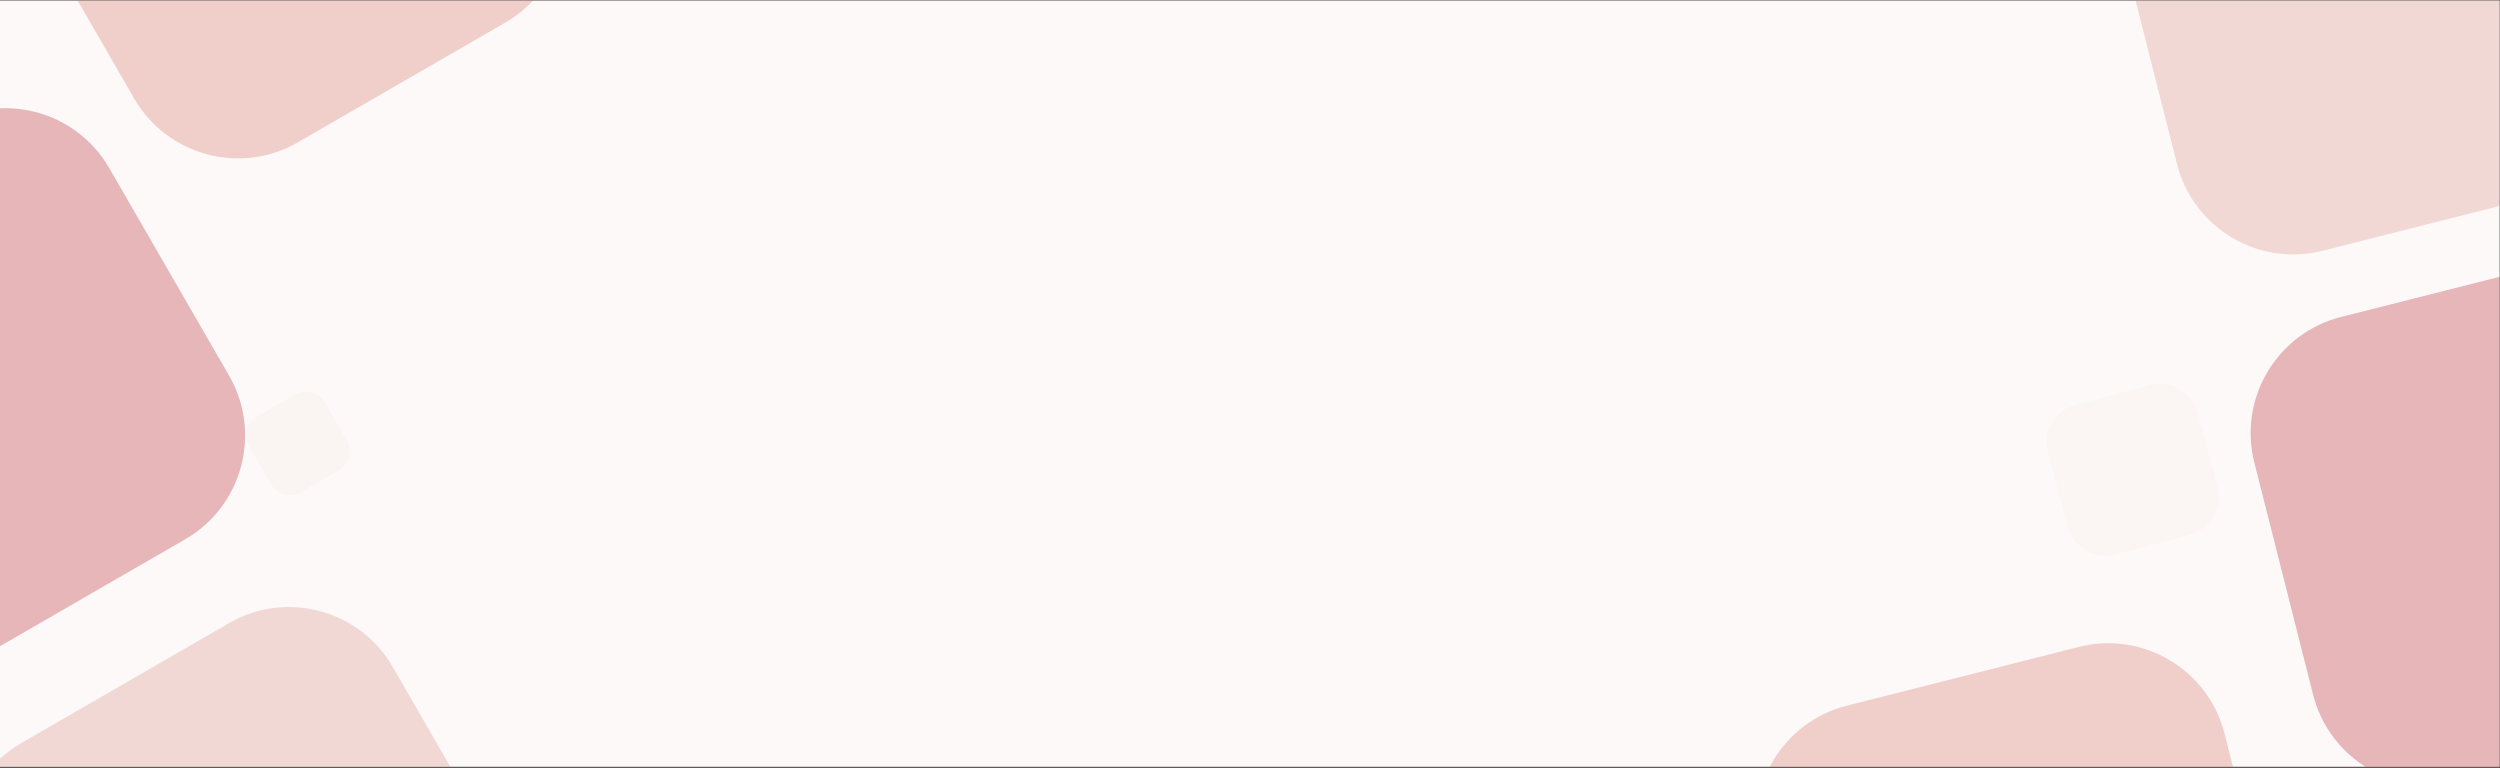
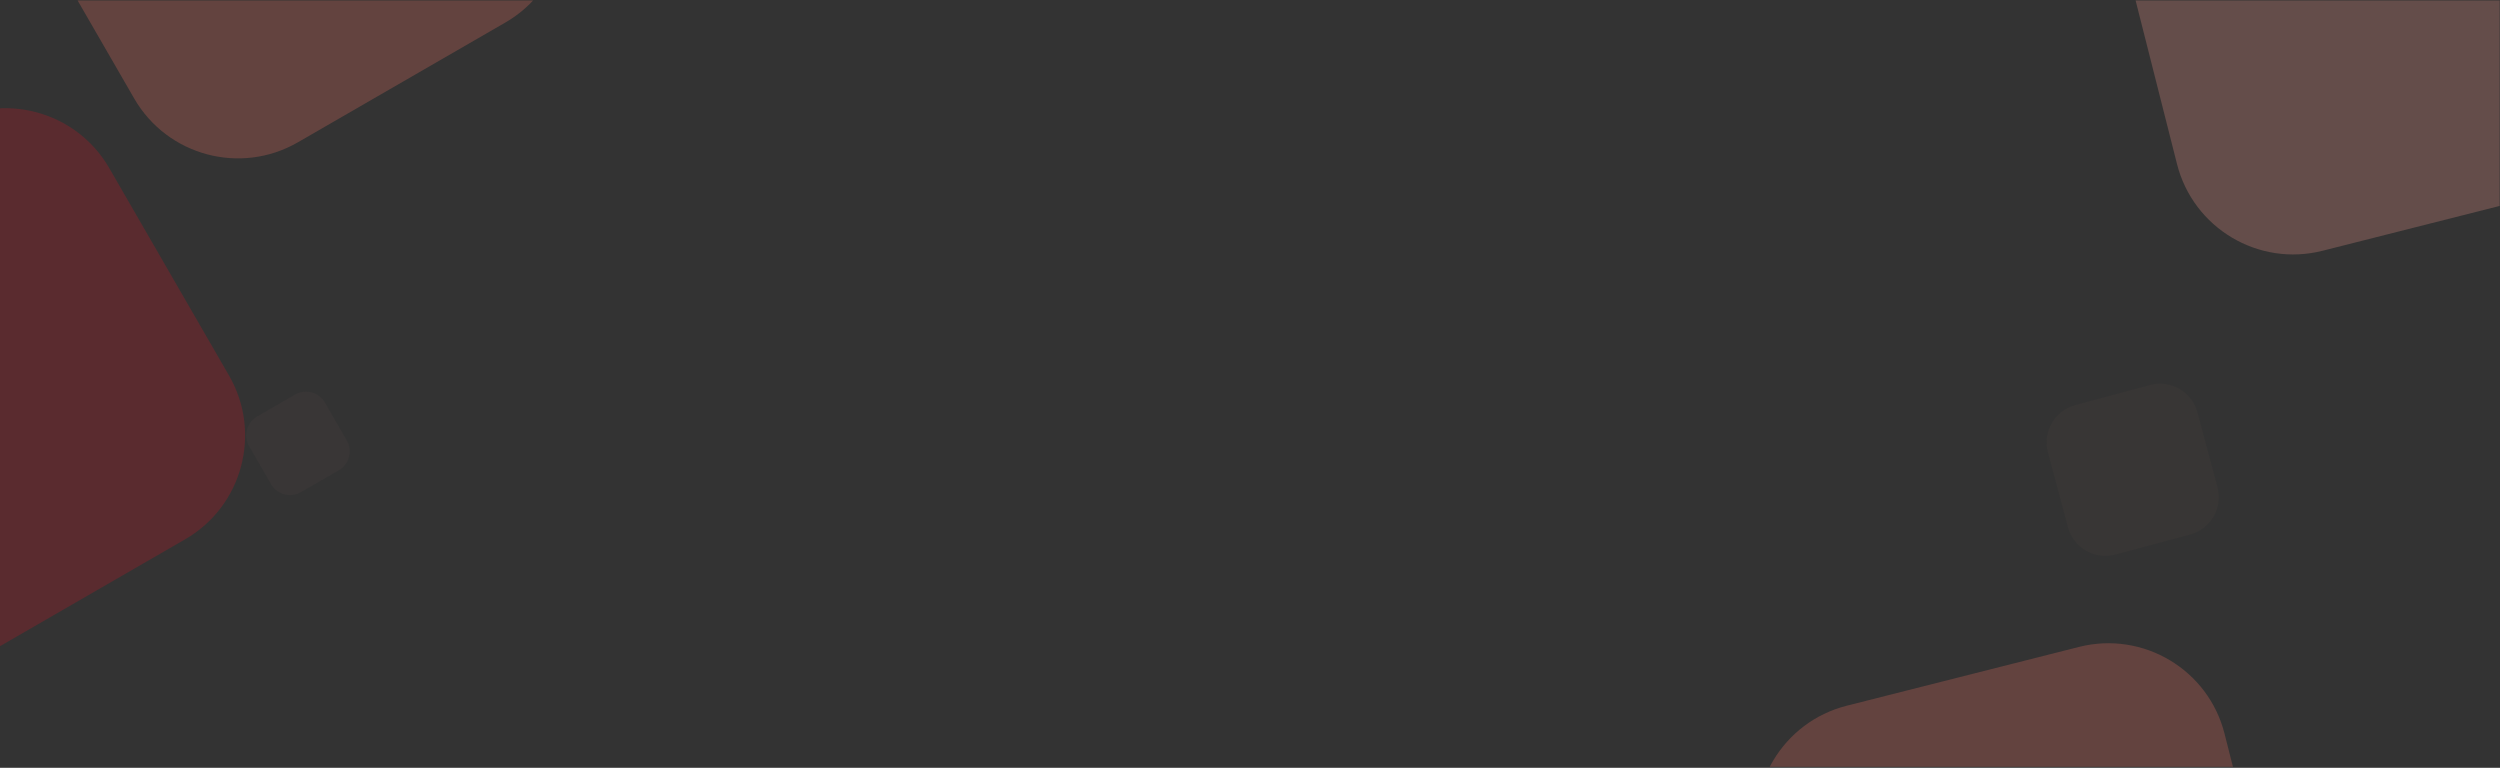
<svg xmlns="http://www.w3.org/2000/svg" xmlns:ns1="http://www.serif.com/" width="100%" height="100%" viewBox="0 0 5607 1722" version="1.1" xml:space="preserve" style="fill-rule:evenodd;clip-rule:evenodd;stroke-linejoin:round;stroke-miterlimit:2;">
  <rect x="0" y="0" width="5607" height="1722" fill="#333333" stroke="none" />
  <rect id="Czerwony-006" ns1:id="Czerwony 006" x="-0.009" y="1.092" width="5606.25" height="1718.75" style="fill:none;" />
  <g>
    <clipPath id="_clip1">
      <rect x="-0.009" y="1.092" width="5606.25" height="1718.75" />
    </clipPath>
    <g clip-path="url(#_clip1)">
-       <rect x="-0.009" y="1.092" width="5606.25" height="1718.75" style="fill:white;" />
-       <rect x="-0.009" y="1.092" width="5606.25" height="1718.75" style="fill:rgb(197,128,105);fill-opacity:0.05;" />
      <path d="M5792.65,-416.863L5924.54,104.113C5960.93,247.881 5873.76,394.15 5729.99,430.545L5209.02,562.431C5065.25,598.826 4918.98,511.654 4882.58,367.886L4750.7,-153.09C4714.3,-296.857 4801.48,-443.126 4945.24,-479.521L5466.22,-611.408C5609.99,-647.803 5756.26,-560.63 5792.65,-416.863Z" style="fill:rgb(213,137,127);fill-opacity:0.3;" />
-       <path d="M6097.96,773.511L6229.85,1294.49C6266.24,1438.26 6179.07,1584.52 6035.3,1620.92L5514.32,1752.81C5370.56,1789.2 5224.29,1702.03 5187.89,1558.26L5056.01,1037.28C5019.61,893.517 5106.78,747.248 5250.55,710.853L5771.53,578.966C5915.3,542.571 6061.57,629.744 6097.96,773.511Z" style="fill:rgb(180,26,37);fill-opacity:0.3;" />
      <path d="M4989.2,1645.46L5121.09,2166.44C5157.48,2310.2 5070.31,2456.47 4926.54,2492.87L4405.57,2624.75C4261.8,2661.15 4115.53,2573.98 4079.13,2430.21L3947.25,1909.23C3910.85,1765.47 3998.03,1619.2 4141.79,1582.8L4662.77,1450.91C4806.54,1414.52 4952.81,1501.69 4989.2,1645.46Z" style="fill:rgb(211,106,92);fill-opacity:0.3;" />
-       <path d="M218.702,2498.66L-50.003,2033.25C-124.154,1904.82 -80.084,1740.34 48.35,1666.19L513.761,1397.49C642.195,1323.33 806.668,1367.4 880.82,1495.84L1149.53,1961.25C1223.68,2089.68 1179.61,2254.16 1051.17,2328.31L585.761,2597.01C457.327,2671.16 292.854,2627.09 218.702,2498.66Z" style="fill:rgb(213,137,127);fill-opacity:0.3;" />
      <path d="M-417.065,1379.82L-685.771,914.409C-759.922,785.975 -715.852,621.502 -587.418,547.35L-122.006,278.645C6.427,204.494 170.901,248.564 245.052,376.998L513.757,842.409C587.909,970.843 543.838,1135.32 415.404,1209.47L-50.007,1478.17C-178.441,1552.32 -342.914,1508.25 -417.065,1379.82Z" style="fill:rgb(180,26,37);fill-opacity:0.3;" />
      <path d="M300.956,220.874L32.251,-244.538C-41.9,-372.971 2.17,-537.445 130.604,-611.596L596.015,-880.301C724.449,-954.453 888.922,-910.382 963.074,-781.948L1231.78,-316.537C1305.93,-188.103 1261.86,-23.63 1133.43,50.521L668.015,319.227C539.581,393.378 375.108,349.307 300.956,220.874Z" style="fill:rgb(211,106,92);fill-opacity:0.3;" />
      <path d="M4928.52,924.84L4973.47,1092.58C4985.87,1138.87 4958.36,1186.52 4912.07,1198.93L4744.33,1243.87C4698.04,1256.28 4650.39,1228.77 4637.98,1182.48L4593.04,1014.73C4580.63,968.443 4608.14,920.792 4654.43,908.389L4822.18,863.443C4868.47,851.039 4916.12,878.551 4928.52,924.84Z" style="fill:rgb(213,137,127);fill-opacity:0.03;" />
      <path d="M728.734,902.922L777.756,987.831C791.284,1011.26 783.244,1041.27 759.813,1054.8L674.904,1103.82C651.472,1117.35 621.466,1109.31 607.938,1085.88L558.916,1000.97C545.388,977.535 553.428,947.529 576.859,934.001L661.768,884.978C685.2,871.45 715.206,879.491 728.734,902.922Z" style="fill:rgb(213,137,127);fill-opacity:0.04;" />
    </g>
  </g>
</svg>